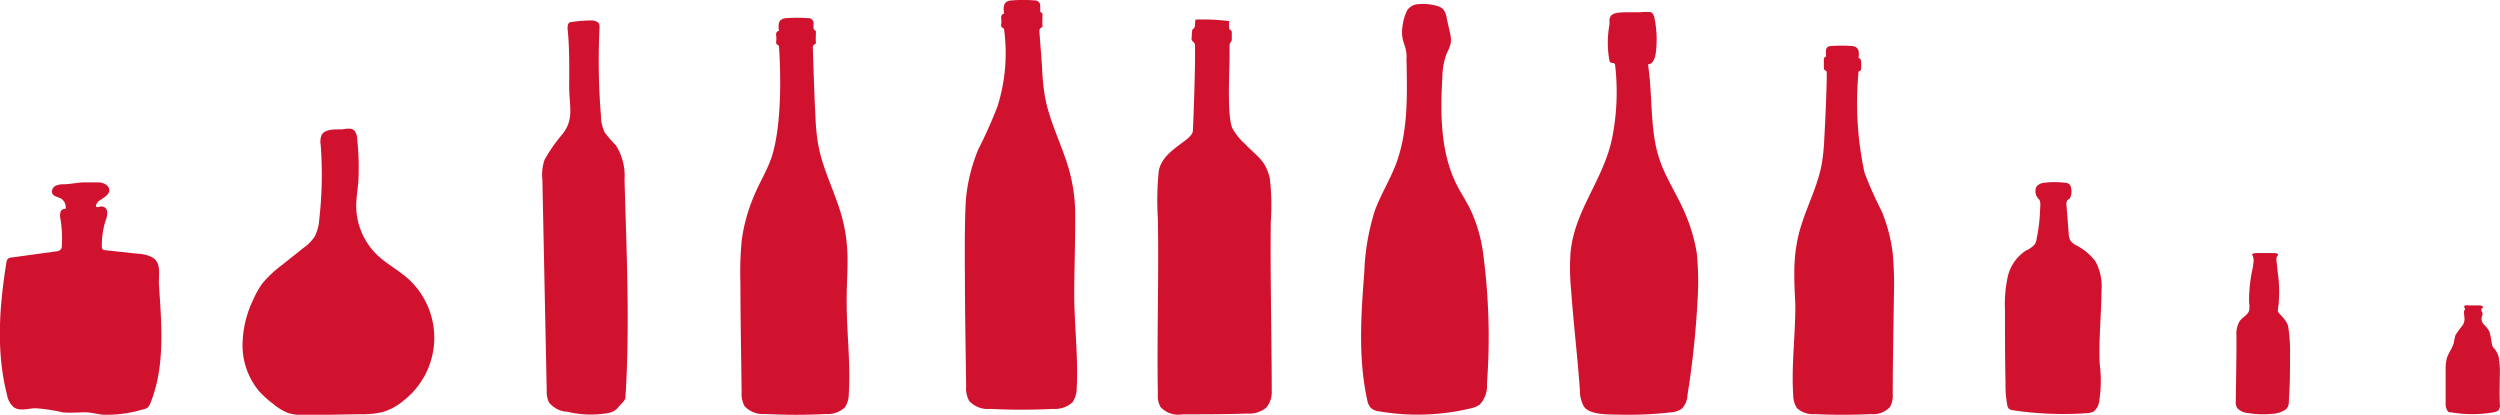
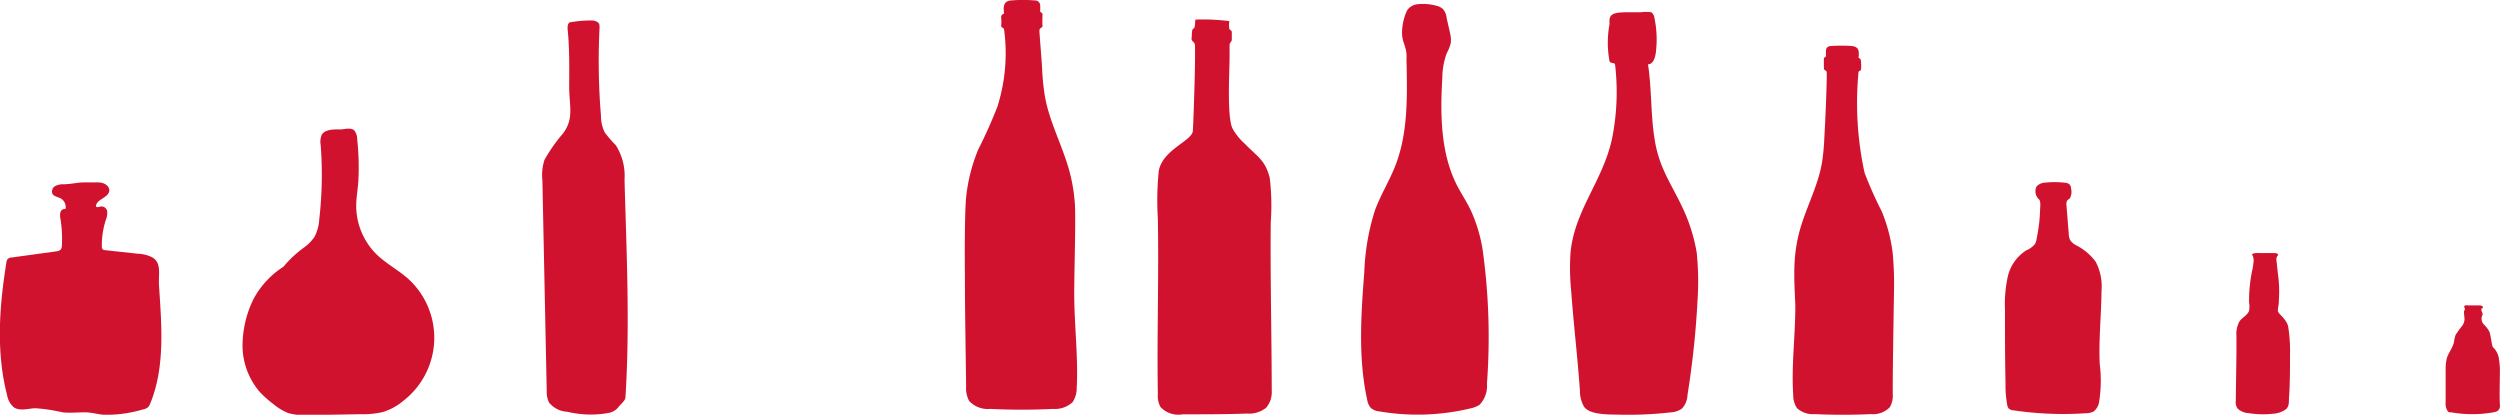
<svg xmlns="http://www.w3.org/2000/svg" viewBox="0 0 225.85 37.47">
  <defs>
    <style>.cls-1{fill:#d1122e;}</style>
  </defs>
  <g id="Calque_2" data-name="Calque 2">
    <g id="DEF">
      <path class="cls-1" d="M54.14,2.36c.09-.29-.29-.48-.59-.51A10.78,10.78,0,0,0,51.6,2c-.42,0-.32.67-.3.86.15,1.57.13,3.34.12,4.92,0,1.83.46,2.91-.56,4.28a14.37,14.37,0,0,0-1.67,2.38A4.43,4.43,0,0,0,49,16.28l.39,19a2.3,2.3,0,0,0,.2,1.07,2.26,2.26,0,0,0,1.67.85A9,9,0,0,0,55,37.3a1.45,1.45,0,0,0,.85-.5c.17-.25.63-.58.65-.88.42-6.56.1-13.11-.08-19.68a5.17,5.17,0,0,0-.78-3.11,12.22,12.22,0,0,1-1-1.15,3.44,3.44,0,0,1-.35-1.53,60.71,60.71,0,0,1-.12-8.09" />
      <path class="cls-1" d="M114.8,20.08a21.11,21.11,0,0,0-.09-4c-.41-1.63-1.09-1.89-2.25-3.09a5.35,5.35,0,0,1-1.12-1.39c-.51-1.1-.26-5.14-.26-6.45,0-.19,0-.9,0-1.09s.2-.3.2-.47,0-.52,0-.68-.16-.2-.22-.28a2.25,2.25,0,0,1,0-.72A18.41,18.41,0,0,0,108,1.77c-.06.22,0,.75-.18.81s-.13.59-.17.83c-.06.4.31.29.31.75s0,.72,0,1c0,1.58-.15,6-.2,6.68-.08.9-2.76,1.69-3.08,3.63a26.46,26.46,0,0,0-.08,4.27c.1,5.29-.09,10.58,0,15.86a2.11,2.11,0,0,0,.24,1.17,2.21,2.21,0,0,0,2,.66c1.82,0,4,0,5.81-.07a2.45,2.45,0,0,0,1.74-.53,2.19,2.19,0,0,0,.5-1.53C114.88,30.19,114.75,25.13,114.8,20.08Z" />
-       <path class="cls-1" d="M76.49,26.83c0-1.42.14-2.84.05-4.26a14.47,14.47,0,0,0-.49-3c-.61-2.21-1.74-4.28-2.14-6.54a18.76,18.76,0,0,1-.24-2.48c-.09-1.43-.19-4.8-.24-6.24,0-.4.31-.23.28-.5s0-.76,0-.94-.2-.1-.21-.31,0-.32,0-.53a.47.47,0,0,0-.49-.39,14.18,14.18,0,0,0-2,0c-.7.07-.72.52-.64,1.16-.17,0-.29.14-.25.43s0,.37,0,.63.24.09.26.42c.19,2.94.18,7-.59,9.66-.39,1.31-1.15,2.48-1.67,3.75A15.37,15.37,0,0,0,67,21.77a31.05,31.05,0,0,0-.11,3.86c0,3.27.07,6.53.11,9.8a2.28,2.28,0,0,0,.27,1.27,2.26,2.26,0,0,0,1.84.7c1.83.09,3.66.1,5.5,0a2.27,2.27,0,0,0,1.71-.59,2.2,2.2,0,0,0,.36-1.24C76.86,32.67,76.45,29.75,76.49,26.83Z" />
      <path class="cls-1" d="M97.05,26c0-1.47.14-6,.06-7.49a15.46,15.46,0,0,0-.51-3.09c-.63-2.28-1.8-4.41-2.21-6.75a21.58,21.58,0,0,1-.25-2.55C94.05,4.68,94,4.3,93.9,2.82c0-.41.31-.24.28-.52s0-.78,0-1-.21-.1-.21-.32a4.73,4.73,0,0,0,0-.54.47.47,0,0,0-.5-.4,12.58,12.58,0,0,0-2.11,0c-.71.06-.74.54-.65,1.19-.17.06-.3.14-.26.44s0,.39,0,.65.25.09.27.43a15.94,15.94,0,0,1-.61,6.87,41.58,41.58,0,0,1-1.73,3.87,15.48,15.48,0,0,0-1.09,4.24c-.15,1.32-.14,5.75-.12,7.08,0,3.37.07,6.73.11,10.1a2.37,2.37,0,0,0,.28,1.32,2.3,2.3,0,0,0,1.9.71,56.43,56.43,0,0,0,5.67,0,2.34,2.34,0,0,0,1.76-.6,2.27,2.27,0,0,0,.38-1.28C97.43,32.06,97,29.05,97.05,26Z" />
      <path class="cls-1" d="M162,35.72a2.1,2.1,0,0,0,.34,1.15,2.09,2.09,0,0,0,1.59.54c1.7.08,3.41.08,5.11,0a2.08,2.08,0,0,0,1.7-.64,2.1,2.1,0,0,0,.25-1.19c0-3,.07-6.06.11-9.09a30.69,30.69,0,0,0-.11-3.59,14.43,14.43,0,0,0-1-3.82,34.8,34.8,0,0,1-1.55-3.48,29.81,29.81,0,0,1-.55-9c0-.3.21-.08.24-.38s0-.32,0-.59-.08-.35-.23-.4c.07-.59.05-1-.59-1.07a12.21,12.21,0,0,0-1.9,0c-.24,0-.42.13-.45.36a4,4,0,0,0,0,.5c0,.19-.18.11-.19.28s0,.62,0,.87.27.1.26.47c0,1.34-.14,4.46-.22,5.8a19.67,19.67,0,0,1-.22,2.3c-.37,2.1-1.42,4-2,6.07a13.8,13.8,0,0,0-.46,2.78c-.08,1.32,0,2.63.06,3.95C162.2,30.3,161.82,33,162,35.72Z" />
      <path class="cls-1" d="M224.18,27.88c.12,0,.16-.17.07-.23a.67.67,0,0,0-.35-.06H223a.8.8,0,0,0-.27,0c-.08,0-.14.11-.11.17s.05.07.06.1,0,.14-.06.21,0,.33,0,.49a1.11,1.11,0,0,1-.15.83,10.33,10.33,0,0,0-.64.88,4.27,4.27,0,0,0-.14.64c-.11.5-.48.94-.64,1.44a4,4,0,0,0-.11.84c0,1,0,2.24,0,3.2a1.15,1.15,0,0,0,.18.74.41.41,0,0,0,.14.12l.18,0a11.08,11.08,0,0,0,3.81,0,1,1,0,0,0,.43-.16.62.62,0,0,0,.16-.52c-.05-1,0-2.11,0-3.3a8.56,8.56,0,0,0-.11-1,1.79,1.79,0,0,0-.51-.9c-.12-.11-.19-1.1-.35-1.45a2.74,2.74,0,0,0-.45-.58.76.76,0,0,1-.23-.64c0-.12.1-.23.09-.35S224.11,28.05,224.18,27.88Z" />
      <path class="cls-1" d="M148.88,5.81c.49,0,.67-.66.72-1.15a9.57,9.57,0,0,0-.13-3,.84.84,0,0,0-.28-.55,3.87,3.87,0,0,0-1,0l-1.18,0c-.38,0-1.17,0-1.43.27s-.16.57-.18.83a9.1,9.1,0,0,0,0,3.29c.07.31.46.06.51.37a21.3,21.3,0,0,1-.28,6.66c-.8,3.77-3.39,6.46-3.75,10.3a21,21,0,0,0,.06,3.46c.22,3,.58,6,.79,9a2.89,2.89,0,0,0,.36,1.43c.49.77,2.24.72,3.15.74a33.83,33.83,0,0,0,4.72-.21,1.84,1.84,0,0,0,1-.35,1.93,1.93,0,0,0,.49-1.23,80,80,0,0,0,.9-8.44,26.07,26.07,0,0,0-.07-4.42c-.84-4.82-3.15-6.26-3.78-10.1C149.12,10.51,149.22,8,148.88,5.81Z" />
      <path class="cls-1" d="M128.07.38a4.64,4.64,0,0,1,1.7.14,1.33,1.33,0,0,1,.6.31,1.5,1.5,0,0,1,.32.8L131,3a2.49,2.49,0,0,1,.06.9,3.92,3.92,0,0,1-.36.91,6.46,6.46,0,0,0-.4,2.22c-.19,3.27-.17,6.68,1.27,9.61.43.86,1,1.67,1.38,2.54a13.66,13.66,0,0,1,1,3.44,57.08,57.08,0,0,1,.38,12.05,2.45,2.45,0,0,1-.66,1.89,2.34,2.34,0,0,1-.85.34,20.49,20.49,0,0,1-8.18.27,1.38,1.38,0,0,1-.79-.31,1.44,1.44,0,0,1-.34-.75c-.82-3.76-.56-7.66-.26-11.5a20.75,20.75,0,0,1,.94-5.54c.51-1.43,1.33-2.72,1.88-4.14,1.13-2.92,1.06-6.15,1-9.28a4.52,4.52,0,0,1,0-.52c0-1.18-.58-1.31-.36-2.82A4.58,4.58,0,0,1,127.14.9,1.32,1.32,0,0,1,128.07.38Z" />
      <path class="cls-1" d="M204.06,22.86c.41,0,1,0,1.43,0,.14,0,.32.06.31.17a.42.42,0,0,1-.08.12.58.58,0,0,0-.06.41l.06.56.06.57a11.15,11.15,0,0,1,.09,2.45c0,.43-.09.69-.09.94s.75.7.93,1.39a14.36,14.36,0,0,1,.17,2.62c0,1.31,0,2.63-.1,4,0,.33,0,.6-.24.86a2.19,2.19,0,0,1-1.23.43,8,8,0,0,1-2.18-.06,1.51,1.51,0,0,1-1-.43,1,1,0,0,1-.15-.66l.06-4.35,0-1.53a2.34,2.34,0,0,1,.25-1.27c.22-.39.73-.56.89-1a2.27,2.27,0,0,0,0-.78,13.51,13.51,0,0,1,.26-2.76,6,6,0,0,0,.14-.85,1.06,1.06,0,0,0-.14-.72C203.56,22.88,203.77,22.85,204.06,22.86Z" />
      <path class="cls-1" d="M187,17.91a1.24,1.24,0,0,0,.1-.87.58.58,0,0,0-.12-.36.63.63,0,0,0-.42-.17,8.05,8.05,0,0,0-1.9,0c-.16,0-.7.17-.75.53a1,1,0,0,0,.27.95c.21.16.13.68.12,1A14.31,14.31,0,0,1,184,21.5a1.4,1.4,0,0,1-.17.56,2.11,2.11,0,0,1-.78.56A3.82,3.82,0,0,0,181.38,25a11.79,11.79,0,0,0-.25,3c0,2.21,0,4.43.05,6.65a9.35,9.35,0,0,0,.15,1.91.68.68,0,0,0,.15.36.76.76,0,0,0,.42.15,30.63,30.63,0,0,0,6.56.26,1.53,1.53,0,0,0,.67-.15,1.35,1.35,0,0,0,.5-.85,12,12,0,0,0,.06-3.44c-.1-2.21.14-4.41.16-6.61a4.76,4.76,0,0,0-.53-2.64,5,5,0,0,0-1.76-1.48,1.45,1.45,0,0,1-.53-.45,1.27,1.27,0,0,1-.14-.61c-.07-.83-.13-1.66-.2-2.49a.9.9,0,0,1,.05-.49A3.11,3.11,0,0,1,187,17.91Z" />
      <path class="cls-1" d="M13.81,23.28a3.08,3.08,0,0,0-1.38-.36L9.49,22.6a.35.35,0,0,1-.22-.08.38.38,0,0,1-.07-.24,7.42,7.42,0,0,1,.35-2.38,1.78,1.78,0,0,0,.14-.75.53.53,0,0,0-.5-.5c-.18,0-.41.14-.52,0,0-.64,1.1-.76,1.2-1.39.07-.45-.47-.77-.94-.78s-.9,0-1.38,0-1.07.14-1.76.17A1.59,1.59,0,0,0,5,16.8a.57.57,0,0,0-.27.69c.14.27.51.3.78.45a.9.9,0,0,1,.41.94.41.41,0,0,0-.46.29,1.35,1.35,0,0,0,0,.6,10.63,10.63,0,0,1,.13,2.39.58.58,0,0,1-.11.39.65.65,0,0,1-.41.16l-4,.55a.53.53,0,0,0-.39.16.58.58,0,0,0-.1.27c-.64,4-.95,8.07.06,12a1.89,1.89,0,0,0,.59,1.09c.54.39,1.28.13,1.94.1a15,15,0,0,1,2.48.37c.67.07,1.35,0,2,0s1.15.18,1.73.22A11.54,11.54,0,0,0,12.87,37a1.11,1.11,0,0,0,.49-.2,1.09,1.09,0,0,0,.23-.39c1.35-3.33,1-7.11.77-10.69C14.31,24.79,14.6,23.8,13.81,23.28Z" />
-       <path class="cls-1" d="M36.81,25.13c-.87-.76-1.91-1.31-2.75-2.11a6.2,6.2,0,0,1-1.88-4.39c0-.73.13-1.46.19-2.19a23.59,23.59,0,0,0-.1-3.85,1.28,1.28,0,0,0-.26-.8c-.3-.3-.89-.11-1.2-.1s-1.42-.09-1.74.48a1.58,1.58,0,0,0-.1.92,35.32,35.32,0,0,1-.13,6.74,3.87,3.87,0,0,1-.43,1.57,3.92,3.92,0,0,1-1,1L25.5,23.92a10.42,10.42,0,0,0-1.81,1.7A7.89,7.89,0,0,0,22.91,27a9.62,9.62,0,0,0-1,4.31,6.47,6.47,0,0,0,1.54,4.08,9.2,9.2,0,0,0,1.23,1.1,5,5,0,0,0,1.34.82,5.45,5.45,0,0,0,1.85.19l4.69-.08a8.16,8.16,0,0,0,2-.19,5.17,5.17,0,0,0,1.85-1,7.2,7.2,0,0,0,.38-11.12Z" />
+       <path class="cls-1" d="M36.81,25.13c-.87-.76-1.91-1.31-2.75-2.11a6.2,6.2,0,0,1-1.88-4.39c0-.73.13-1.46.19-2.19a23.59,23.59,0,0,0-.1-3.85,1.28,1.28,0,0,0-.26-.8c-.3-.3-.89-.11-1.2-.1s-1.42-.09-1.74.48a1.58,1.58,0,0,0-.1.92,35.32,35.32,0,0,1-.13,6.74,3.87,3.87,0,0,1-.43,1.57,3.92,3.92,0,0,1-1,1a10.42,10.42,0,0,0-1.81,1.7A7.89,7.89,0,0,0,22.91,27a9.62,9.62,0,0,0-1,4.31,6.47,6.47,0,0,0,1.54,4.08,9.2,9.2,0,0,0,1.23,1.1,5,5,0,0,0,1.34.82,5.45,5.45,0,0,0,1.85.19l4.69-.08a8.16,8.16,0,0,0,2-.19,5.17,5.17,0,0,0,1.85-1,7.2,7.2,0,0,0,.38-11.12Z" />
    </g>
  </g>
</svg>